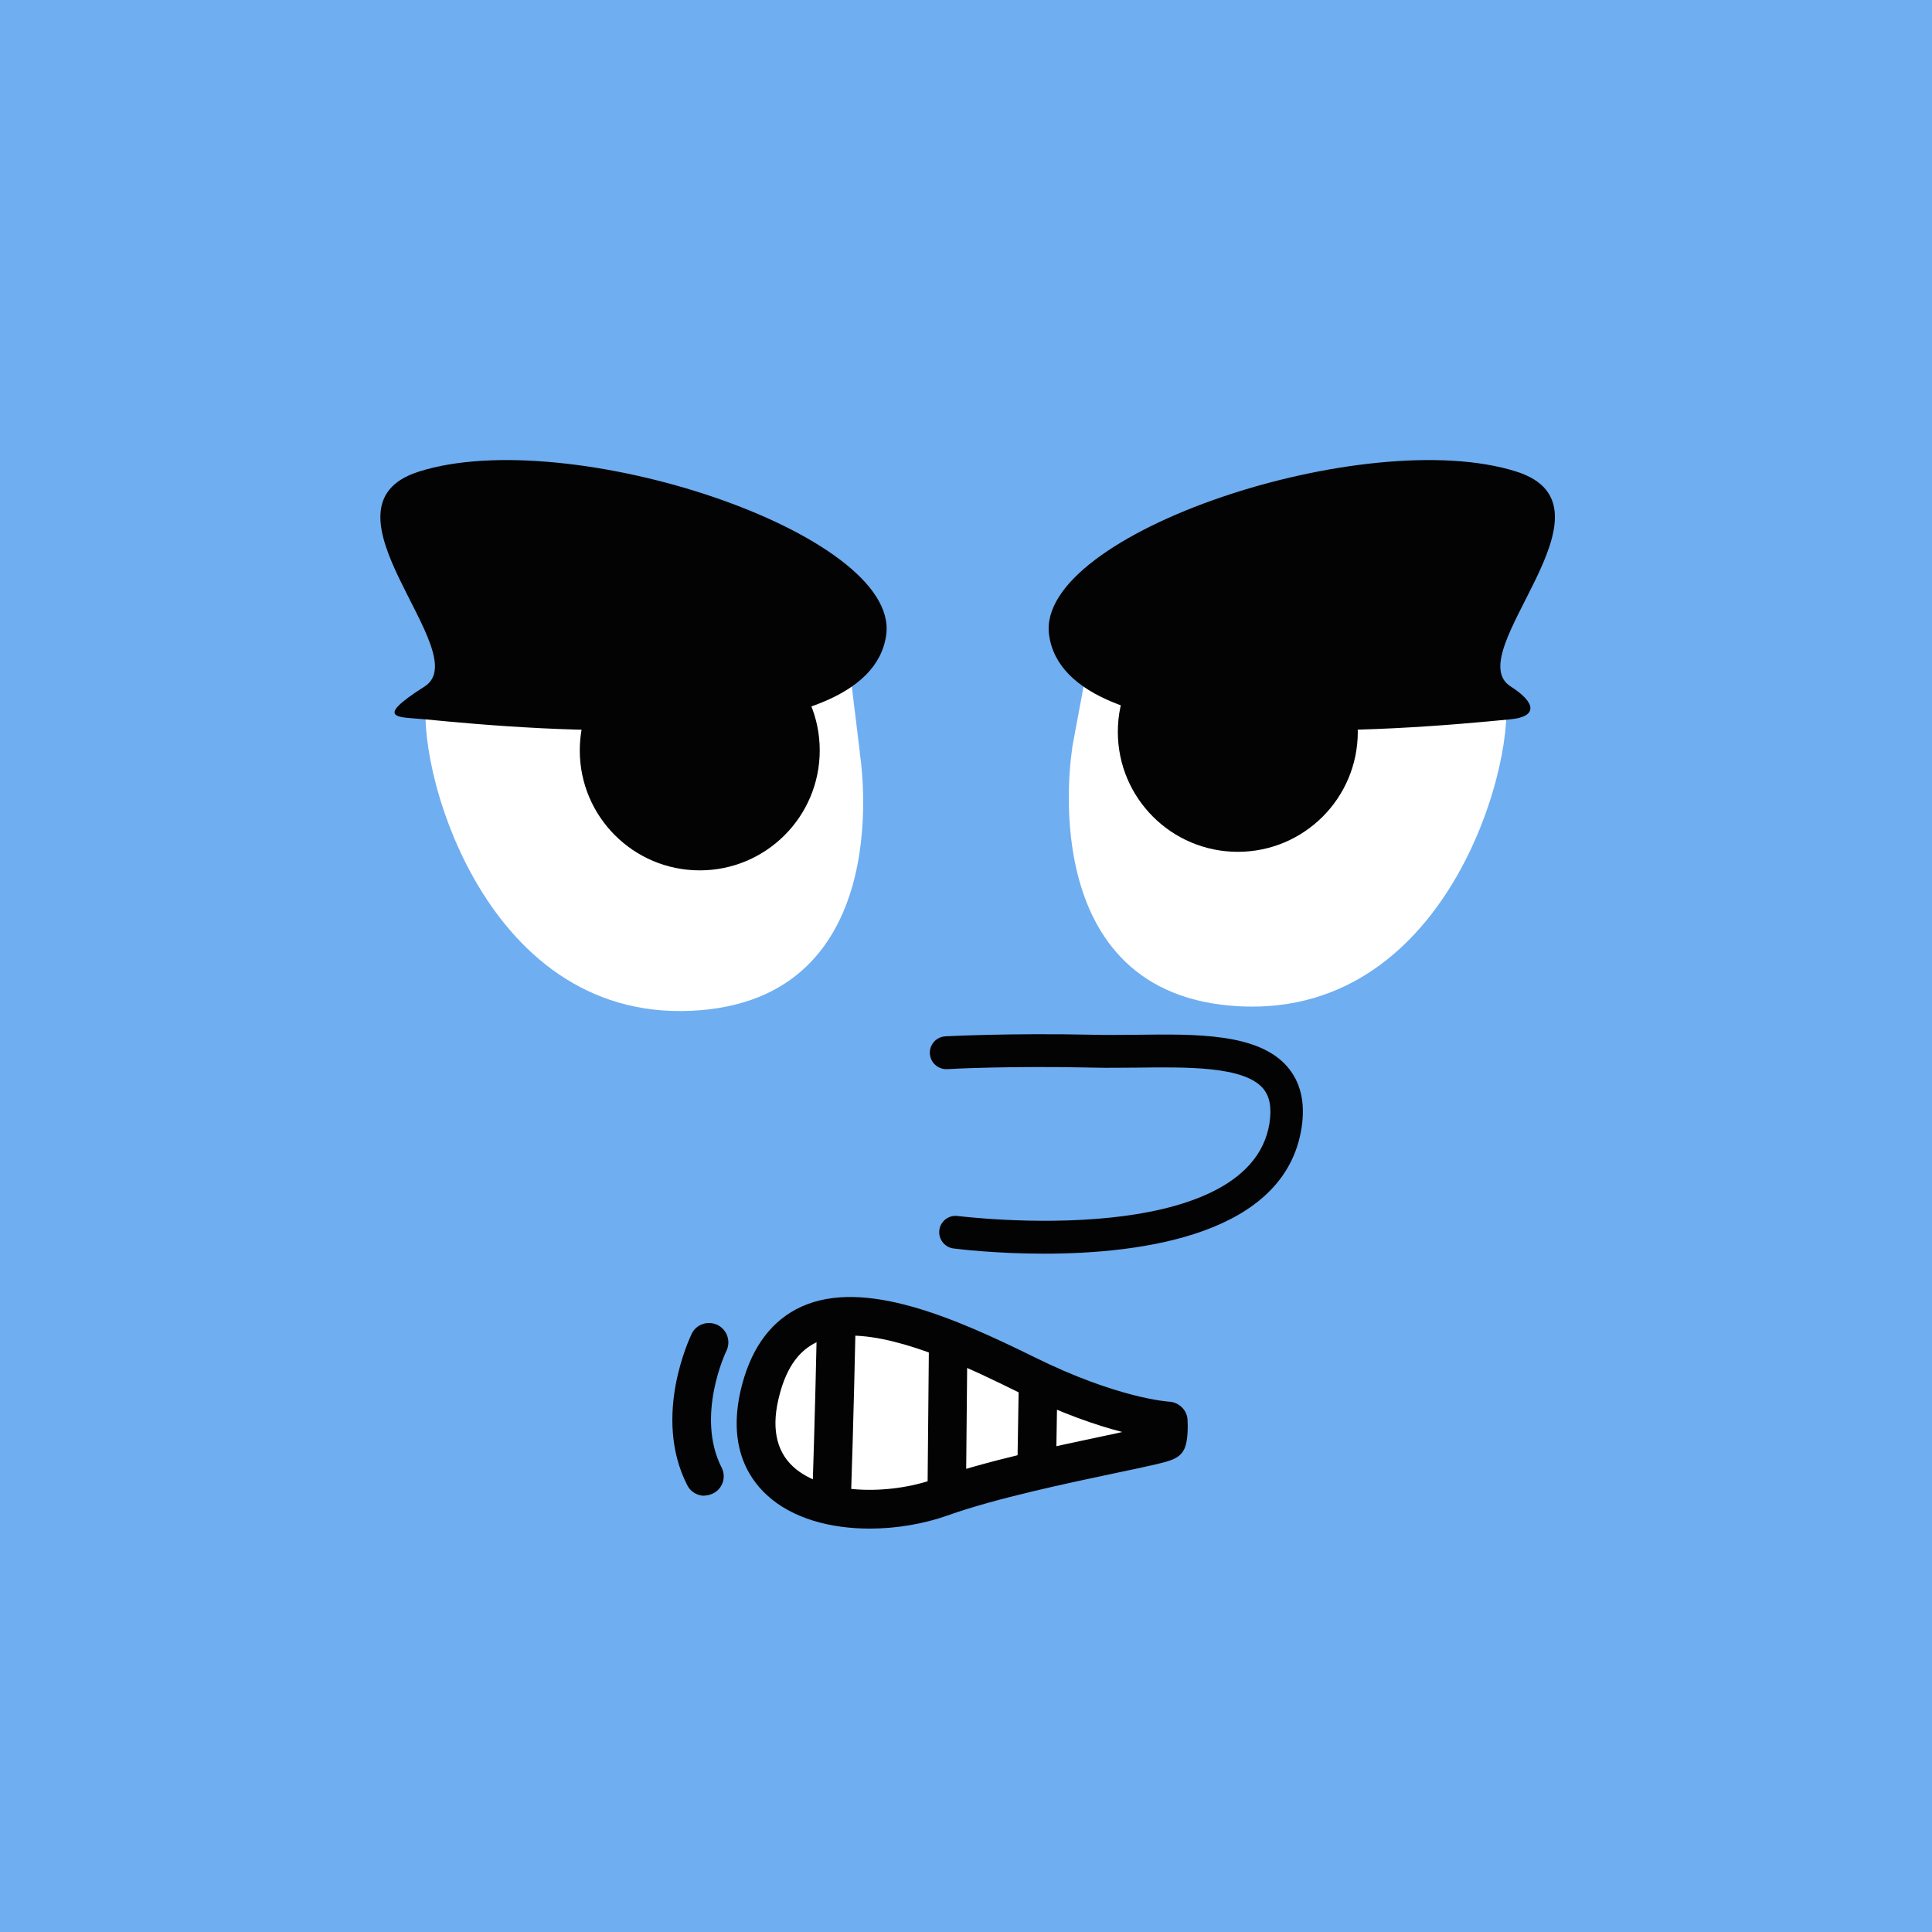
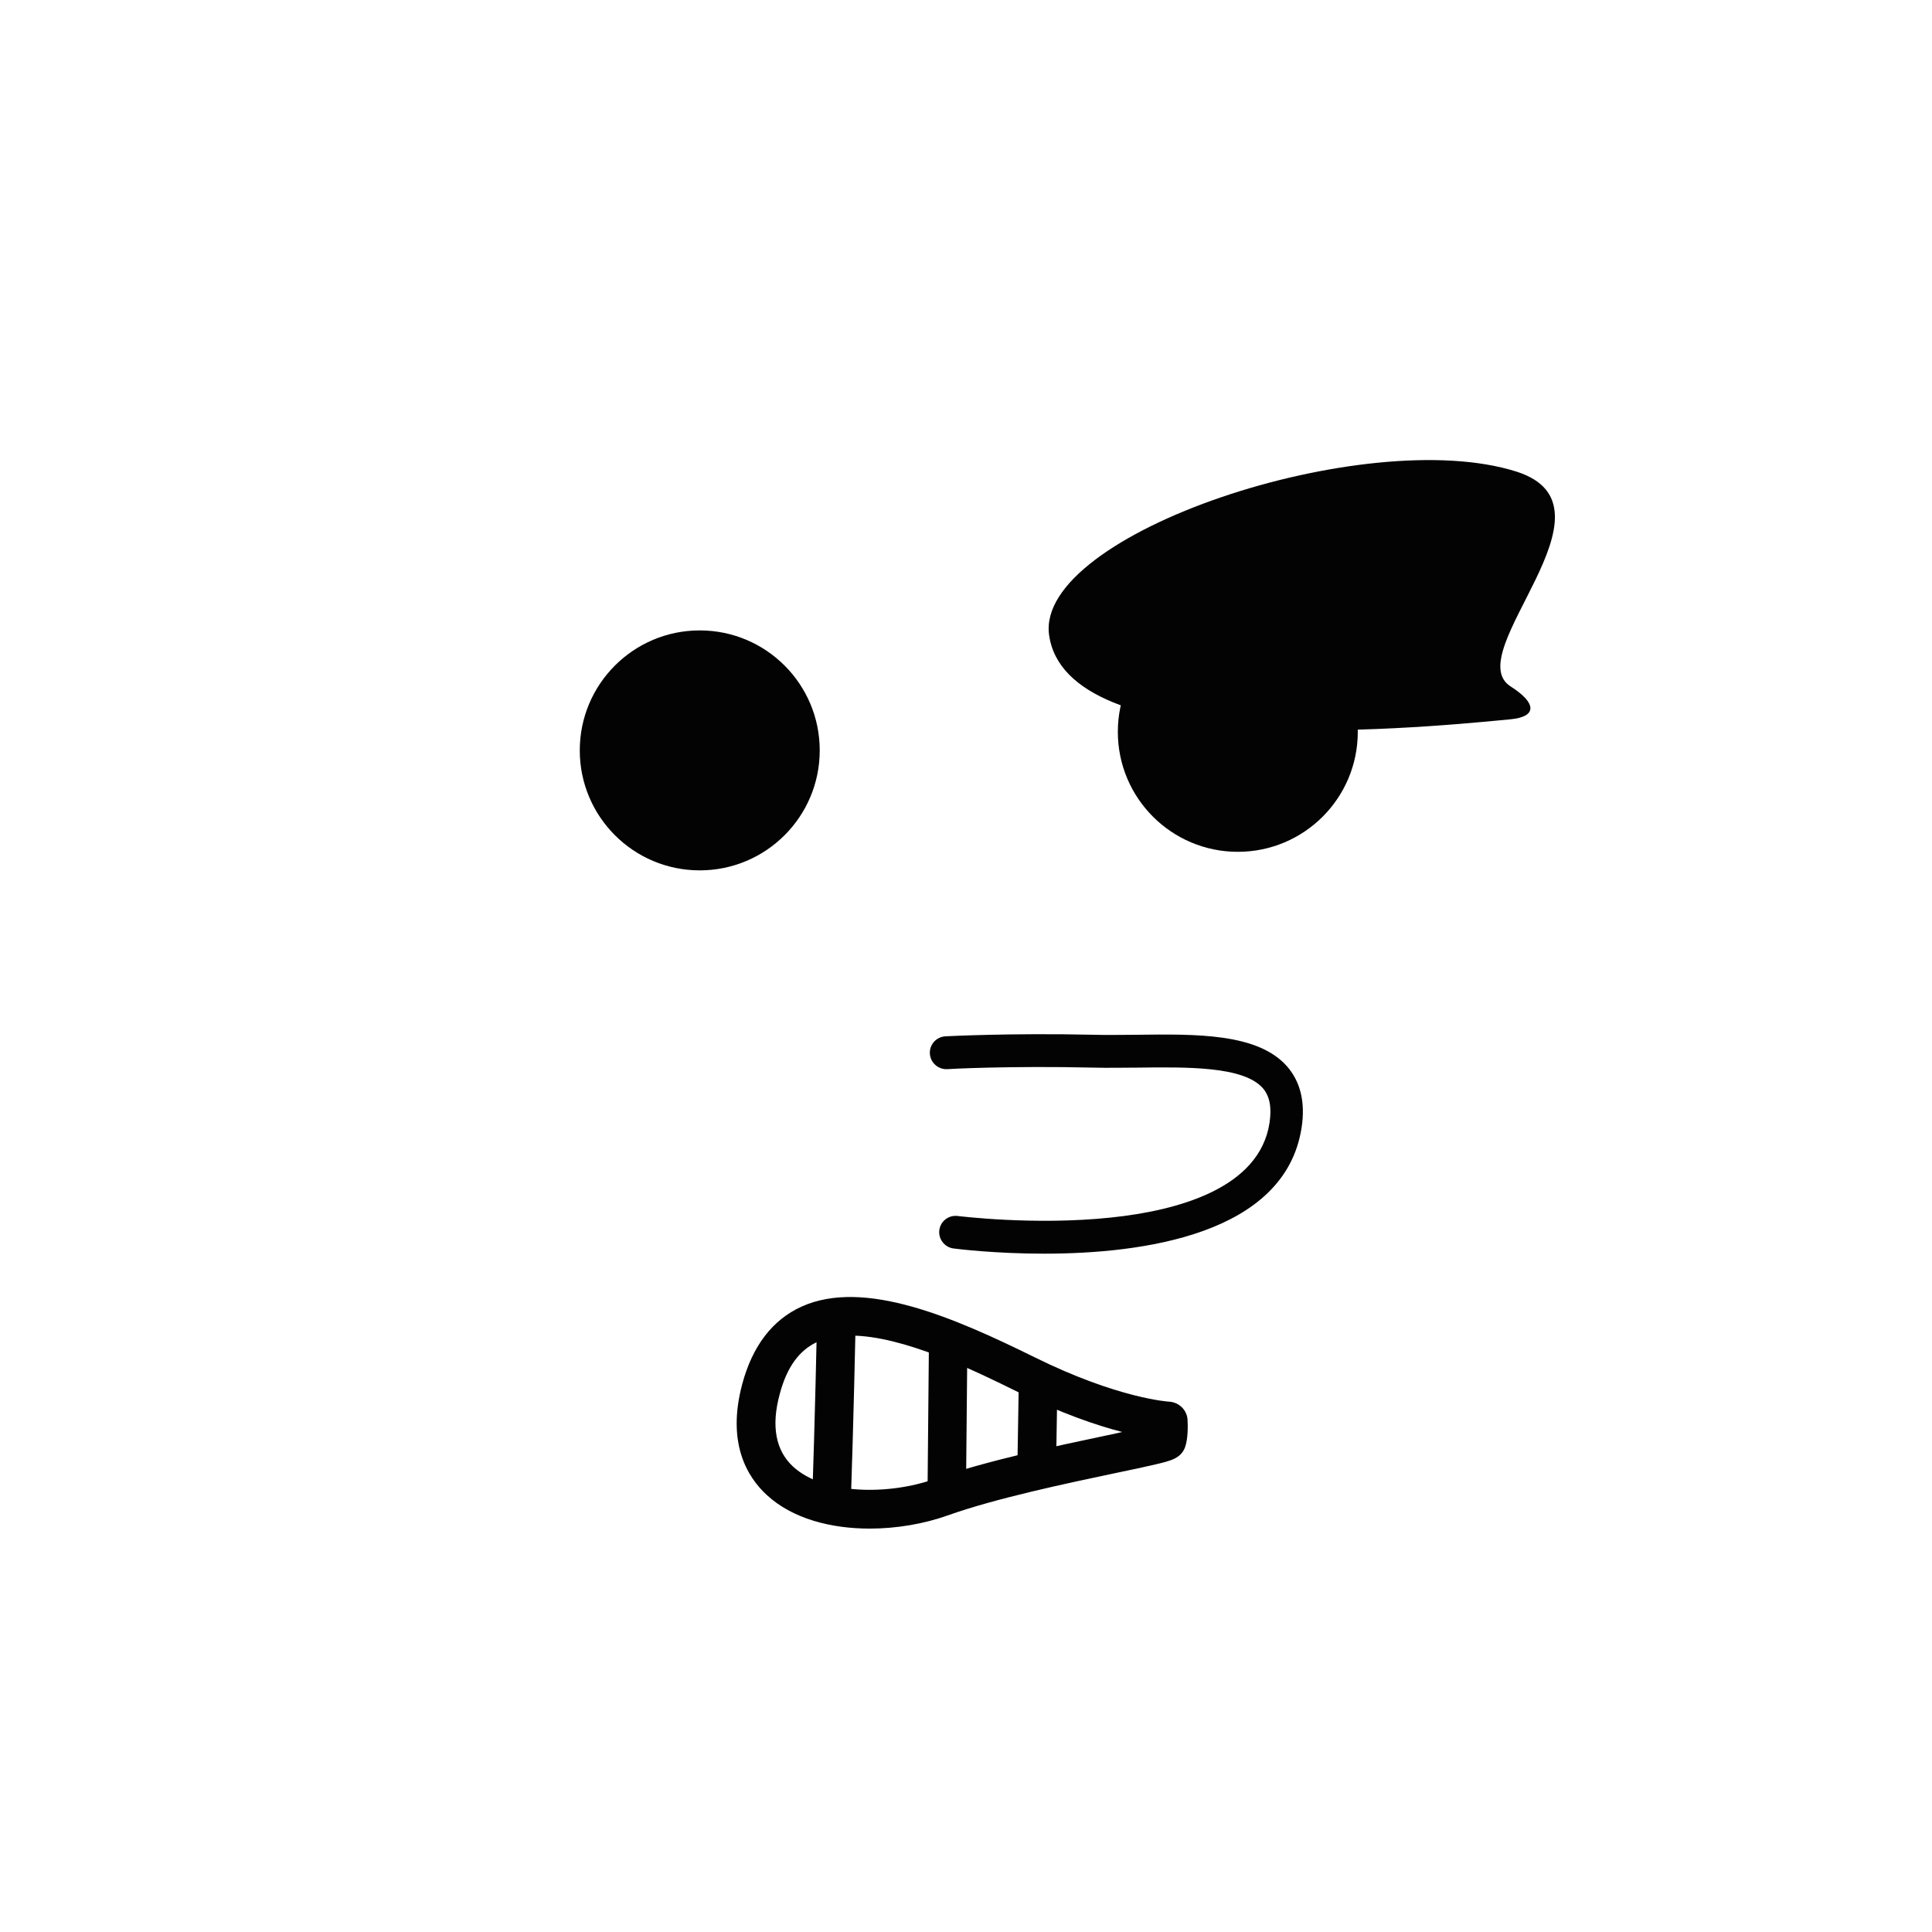
<svg xmlns="http://www.w3.org/2000/svg" width="500" height="500" viewBox="0 0 100 100" fill="none">
-   <rect x="0" y="0" width="200" height="100" fill="#6FAEF0" />
  <path d="M55.5 38.73C55.5 38.73 53.31 51.6 64.24 52.09C75.17 52.58 78.61 38.93 77.88 35.78L56.77 31.85L55.49 38.73H55.5Z" fill="white" />
  <path d="M44.499 38.96C44.499 38.96 46.689 51.83 35.759 52.32C24.829 52.81 21.389 39.16 22.119 36.01L43.579 31.37L44.509 38.97L44.499 38.96Z" fill="white" />
  <path d="M36.219 45.05C39.648 45.05 42.429 42.27 42.429 38.84C42.429 35.41 39.648 32.63 36.219 32.63C32.789 32.63 30.009 35.41 30.009 38.84C30.009 42.27 32.789 45.05 36.219 45.05Z" fill="#040303" />
  <path d="M64.069 44.09C67.499 44.09 70.279 41.31 70.279 37.88C70.279 34.45 67.499 31.67 64.069 31.67C60.64 31.67 57.859 34.45 57.859 37.88C57.859 41.31 60.64 44.09 64.069 44.09Z" fill="#040303" />
-   <path d="M21.98 37.23C27.7 37.79 44.99 39.32 45.87 32.86C46.59 27.6 29.45 21.94 21.68 24.41C15.95 26.23 24.68 33.81 21.98 35.53C19.28 37.25 20.63 37.1 21.98 37.23Z" fill="#040303" />
  <path d="M78.19 37.23C72.47 37.79 55.18 39.32 54.3 32.86C53.58 27.6 70.72 21.94 78.49 24.41C84.22 26.23 75.49 33.81 78.19 35.53C79.57 36.41 79.54 37.1 78.19 37.23Z" fill="#040303" />
-   <path d="M60.478 73.55C60.478 73.55 57.728 73.43 53.138 71.16C47.908 68.58 41.098 65.56 39.398 71.9C37.748 78.03 44.488 79 48.718 77.49C52.948 75.98 60.298 74.84 60.408 74.55C60.518 74.26 60.478 73.55 60.478 73.55Z" fill="white" />
  <path d="M45.018 79.12C43.008 79.12 41.018 78.61 39.688 77.38C38.658 76.43 37.608 74.67 38.418 71.64C38.948 69.66 39.988 68.31 41.488 67.63C44.738 66.16 49.428 68.22 53.568 70.26C57.878 72.39 60.488 72.55 60.518 72.55C61.028 72.58 61.448 72.99 61.468 73.5C61.488 73.85 61.488 74.49 61.338 74.91C61.118 75.49 60.598 75.61 59.798 75.8C59.278 75.92 58.558 76.08 57.718 76.25C55.258 76.77 51.538 77.55 49.048 78.44C47.838 78.87 46.418 79.12 45.018 79.12ZM44.028 69.13C43.398 69.13 42.818 69.23 42.318 69.45C41.368 69.88 40.728 70.76 40.358 72.16C39.908 73.81 40.148 75.08 41.048 75.91C42.638 77.38 46.028 77.39 48.378 76.55C50.998 75.62 54.788 74.82 57.308 74.29C57.568 74.24 57.828 74.18 58.088 74.12C56.768 73.78 54.938 73.16 52.688 72.05C50.498 70.97 46.768 69.13 44.028 69.13Z" fill="#040303" />
  <path d="M43.039 78.67C43.029 78.67 43.019 78.67 42.999 78.67C42.449 78.65 42.019 78.19 42.039 77.64C42.179 73.54 42.279 68.86 42.279 68.81C42.289 68.26 42.749 67.82 43.299 67.83C43.849 67.84 44.289 68.3 44.279 68.85C44.279 68.9 44.179 73.59 44.039 77.71C44.019 78.25 43.579 78.68 43.039 78.68V78.67Z" fill="#040303" />
  <path d="M48.999 78.21C48.449 78.21 47.999 77.75 48.009 77.2L48.079 69.74C48.079 69.19 48.529 68.75 49.079 68.75C49.629 68.75 50.079 69.21 50.069 69.76L49.999 77.22C49.999 77.77 49.549 78.21 48.999 78.21Z" fill="#040303" />
  <path d="M53.659 76.99C53.659 76.99 53.649 76.99 53.639 76.99C53.089 76.99 52.649 76.53 52.659 75.97L52.729 71.74C52.729 71.19 53.189 70.76 53.729 70.76C54.269 70.76 53.739 70.76 53.749 70.76C54.299 70.76 54.739 71.22 54.729 71.78L54.659 76.01C54.659 76.56 54.199 76.99 53.659 76.99Z" fill="#040303" />
-   <path d="M36.7 69.49C36.7 69.49 34.85 73.25 36.46 76.42L36.7 69.49Z" fill="white" />
-   <path d="M36.46 77.42C36.1 77.42 35.74 77.22 35.57 76.87C33.75 73.3 35.72 69.22 35.8 69.04C36.04 68.54 36.64 68.34 37.14 68.58C37.63 68.82 37.84 69.42 37.6 69.92C37.58 69.95 35.99 73.29 37.35 75.96C37.6 76.45 37.41 77.05 36.91 77.3C36.76 77.37 36.61 77.41 36.46 77.41V77.42Z" fill="#040303" />
  <path d="M54.07 64.89C51.53 64.89 49.58 64.65 49.35 64.62C48.89 64.56 48.56 64.13 48.62 63.67C48.68 63.2 49.11 62.88 49.57 62.94C49.61 62.94 53.52 63.44 57.5 63.02C60.96 62.66 65.19 61.51 65.71 58.12C65.83 57.32 65.72 56.74 65.37 56.33C64.37 55.18 61.44 55.23 58.85 55.26C58.11 55.26 57.34 55.28 56.62 55.26C52.29 55.16 49.06 55.33 49.03 55.34C48.56 55.36 48.16 55.01 48.13 54.54C48.1 54.07 48.46 53.67 48.93 53.64C48.96 53.64 52.25 53.46 56.65 53.56C57.33 53.58 58.05 53.56 58.81 53.56C61.91 53.52 65.12 53.47 66.63 55.21C67.32 56.01 67.57 57.07 67.37 58.37C66.51 63.92 59.1 64.89 54.04 64.89H54.07Z" fill="#040303" />
</svg>